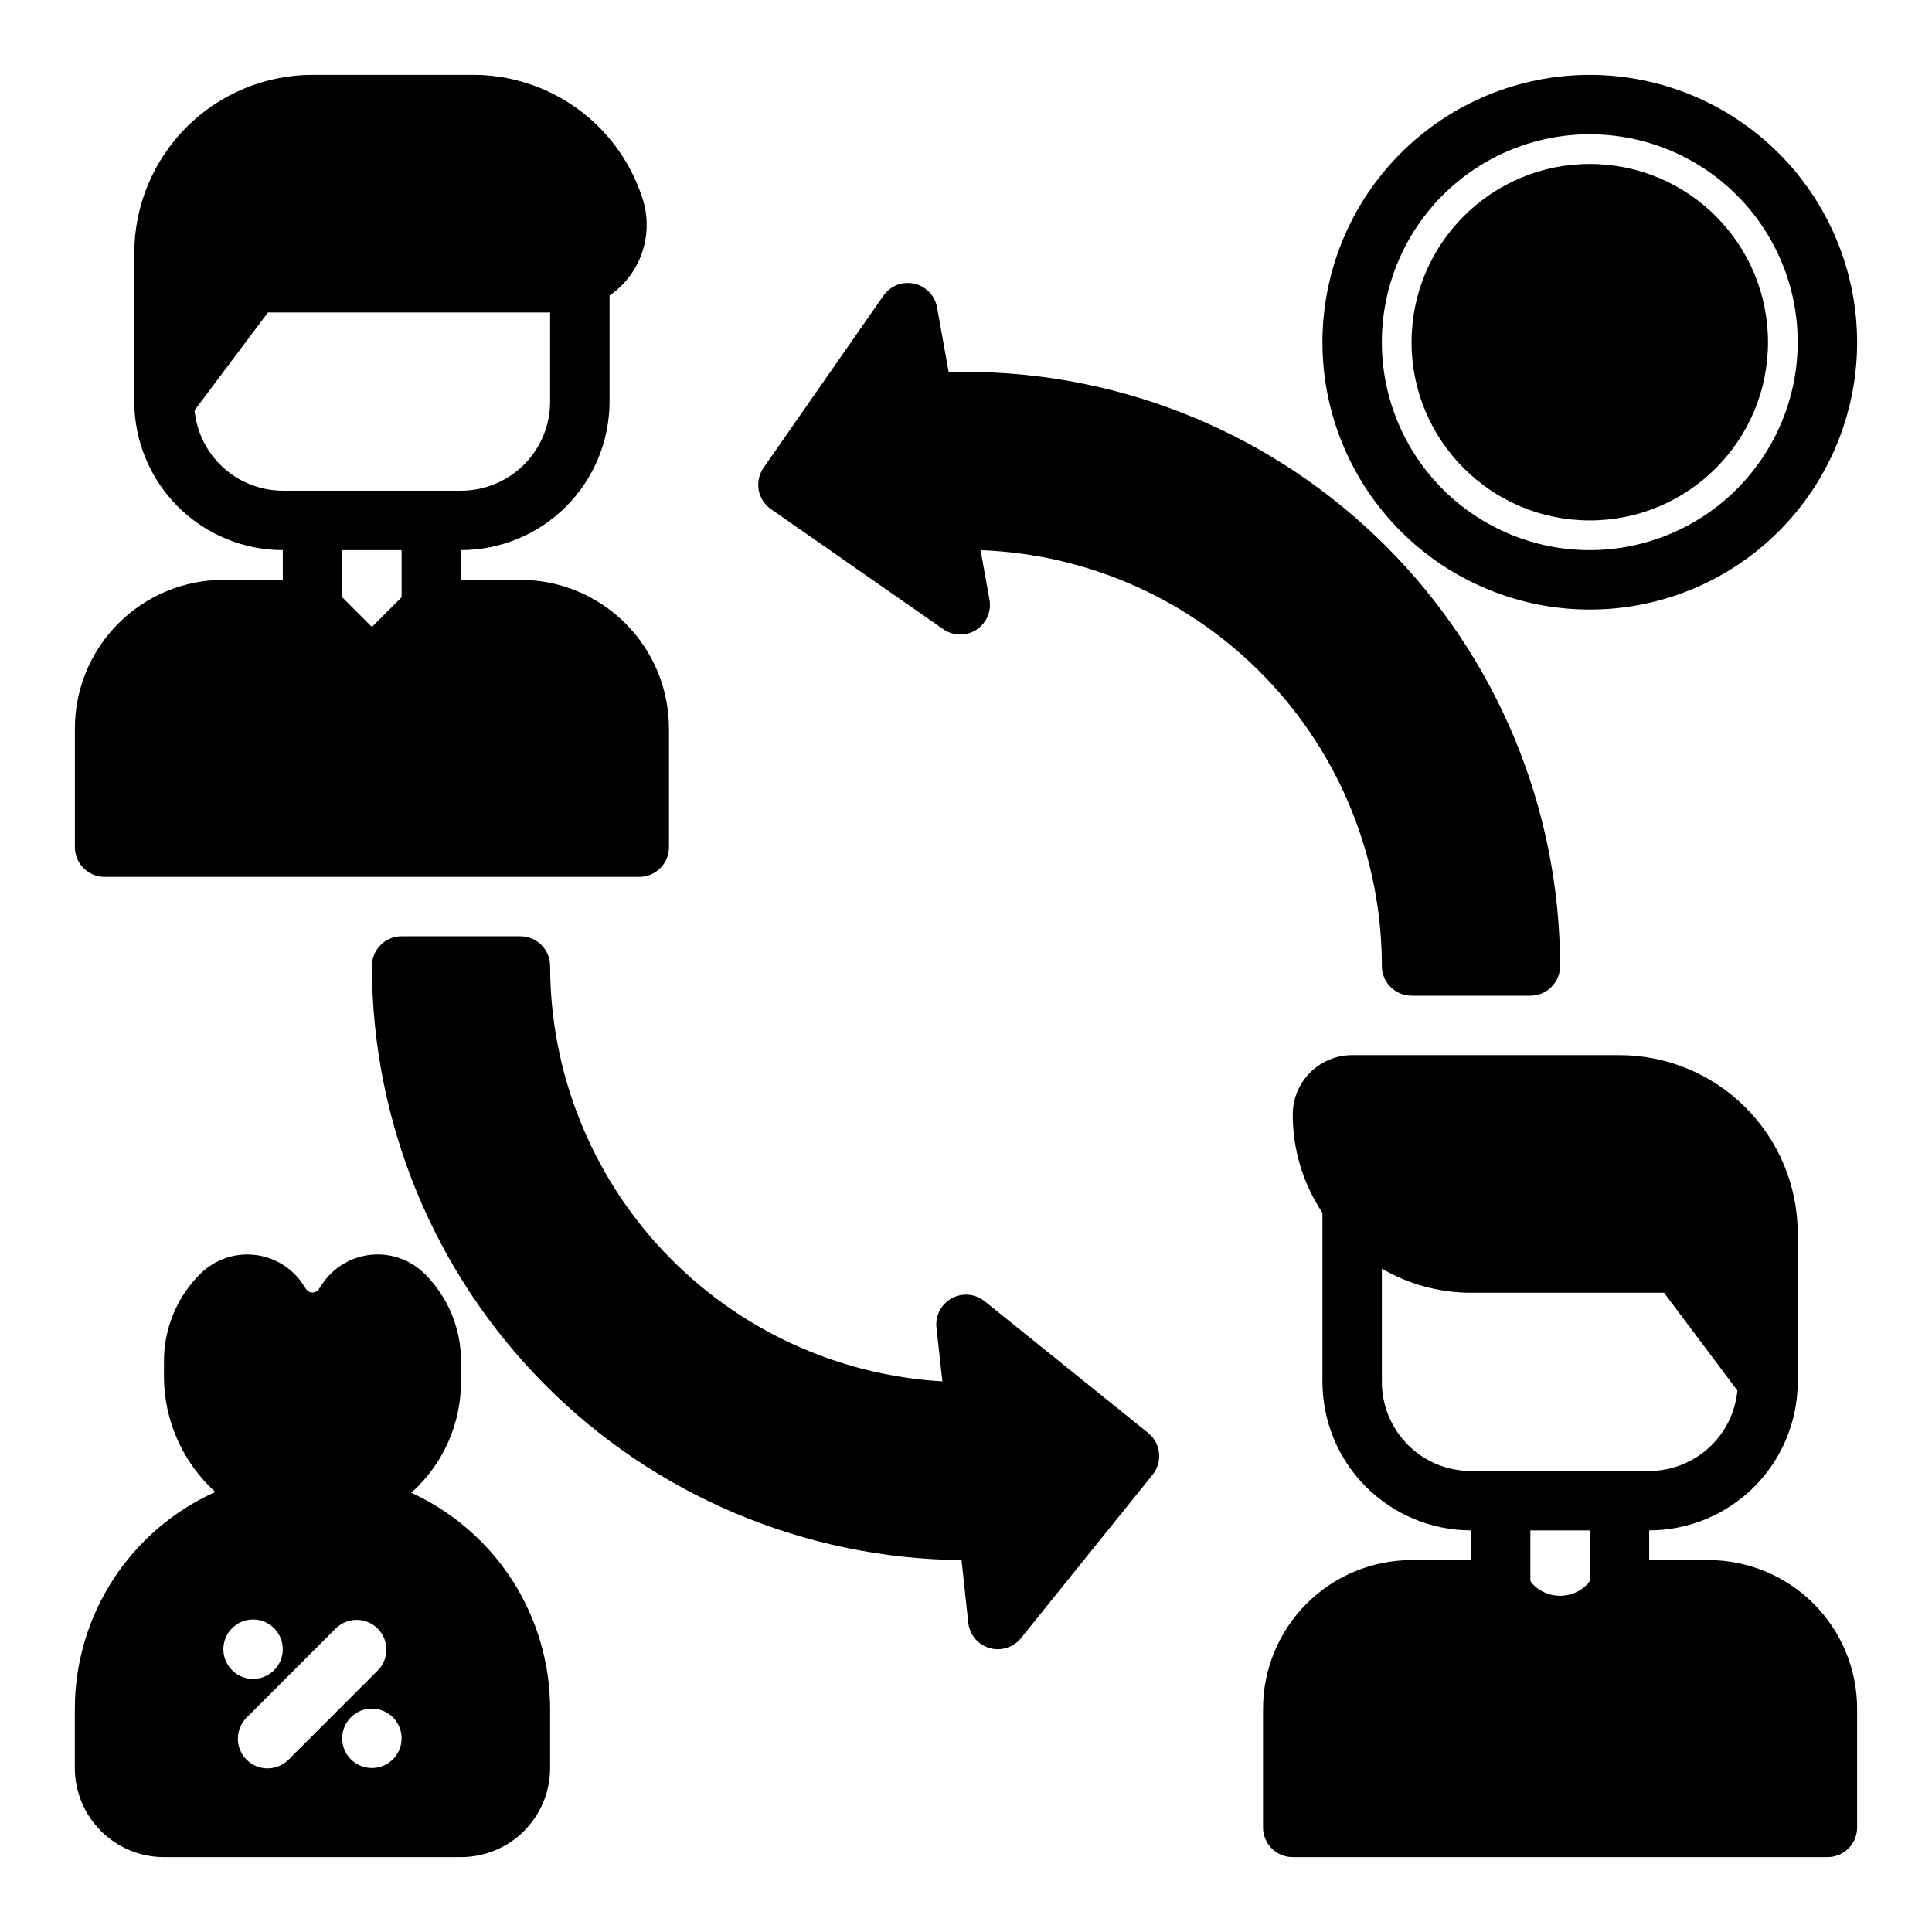
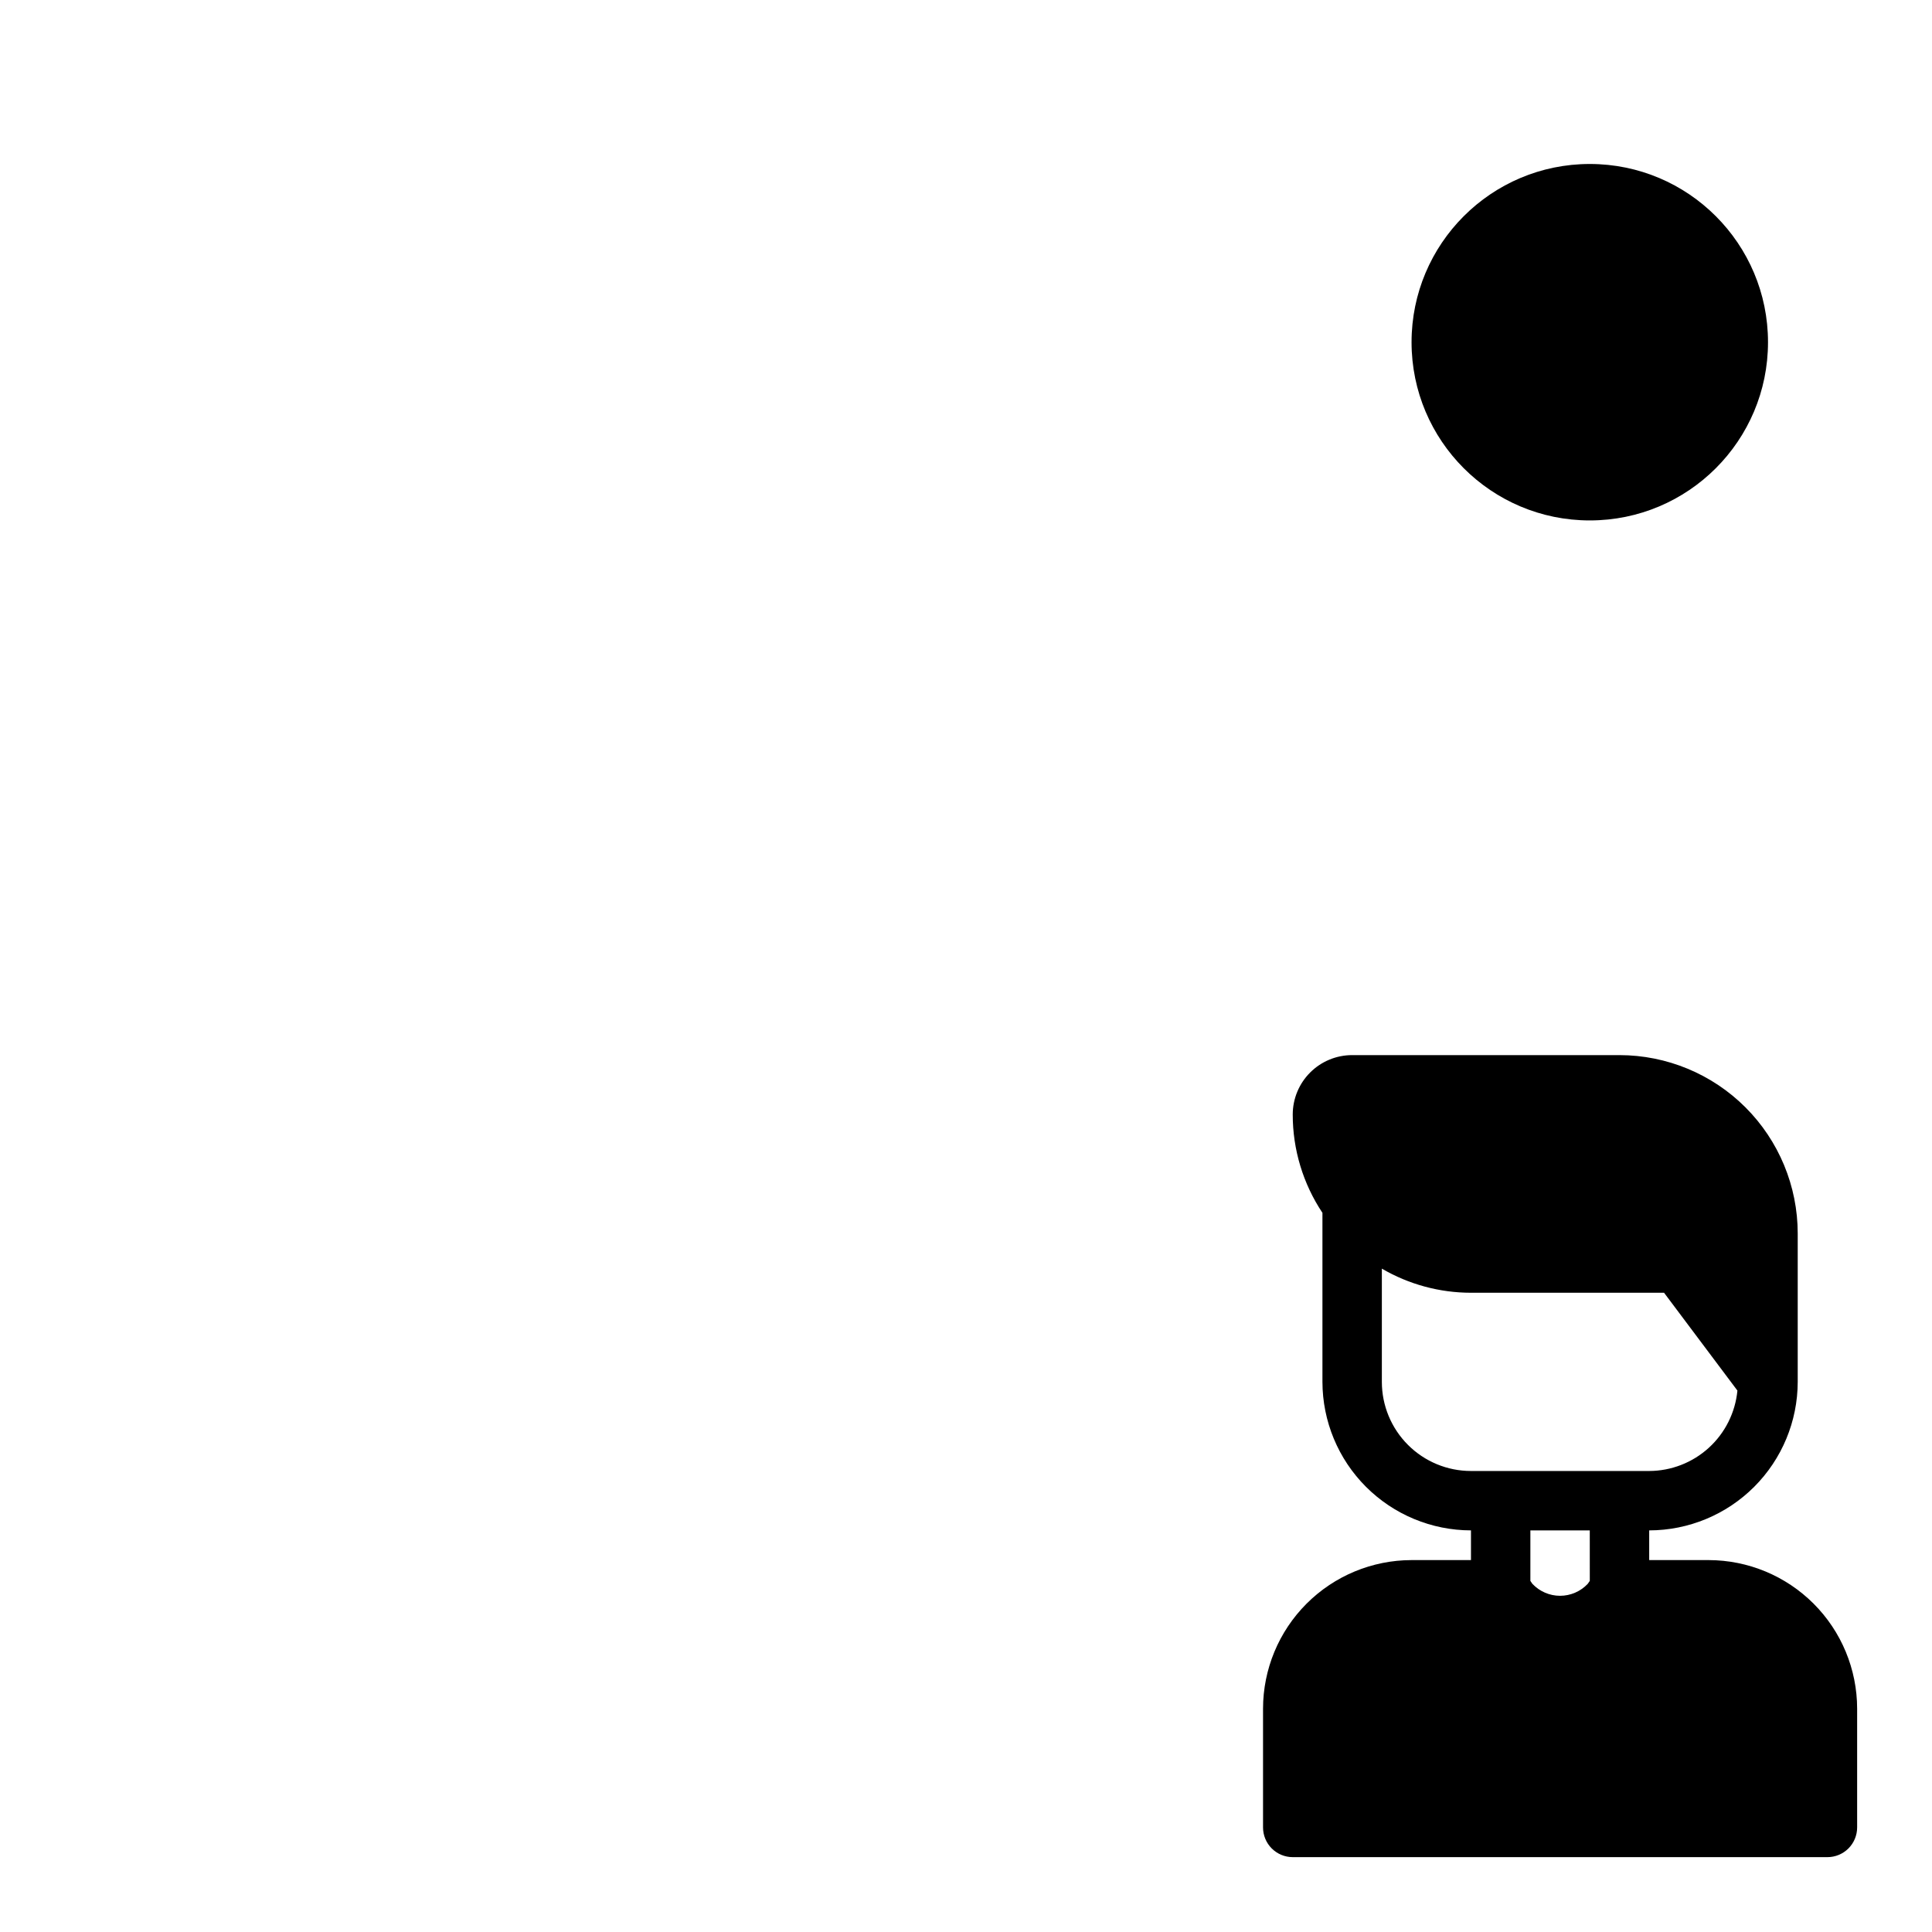
<svg xmlns="http://www.w3.org/2000/svg" fill="#000000" width="800px" height="800px" version="1.1" viewBox="144 144 512 512">
  <g>
-     <path d="m565.31 163.84c-18.793 0-36.812 7.465-50.098 20.754-13.289 13.285-20.754 31.305-20.754 50.098 0 18.789 7.465 36.809 20.754 50.098 13.285 13.285 31.305 20.75 50.098 20.75 18.789 0 36.809-7.465 50.098-20.75 13.285-13.289 20.75-31.309 20.75-50.098-0.023-18.785-7.492-36.793-20.773-50.074-13.285-13.285-31.293-20.754-50.074-20.777zm0 125.95c-14.617 0-28.633-5.805-38.965-16.137-10.336-10.336-16.141-24.352-16.141-38.965 0-14.617 5.805-28.633 16.141-38.965 10.332-10.336 24.348-16.141 38.965-16.141 14.613 0 28.629 5.805 38.965 16.141 10.332 10.332 16.137 24.348 16.137 38.965-0.016 14.609-5.828 28.613-16.156 38.945-10.332 10.328-24.336 16.141-38.945 16.156z" />
-     <path d="m289.79 400c0-2.09-0.828-4.09-2.305-5.566-1.477-1.477-3.477-2.309-5.566-2.309h-31.488c-4.348 0-7.871 3.527-7.871 7.875 0.043 41.535 16.484 81.379 45.746 110.86 29.258 29.484 68.977 46.223 110.51 46.578l1.785 16.594 0.004 0.004c0.34 3.164 2.555 5.812 5.609 6.707 3.055 0.895 6.352-0.137 8.348-2.617l34.922-43.352-0.004 0.004c2.695-3.383 2.16-8.301-1.195-11.023l-43.352-34.922v0.004c-2.481-1.996-5.914-2.301-8.707-0.773-2.793 1.523-4.391 4.582-4.055 7.746l1.574 14.273h0.004c-28.102-1.633-54.512-13.941-73.836-34.402-19.324-20.461-30.102-47.535-30.125-75.68z" />
-     <path d="m510.21 400c0 2.086 0.828 4.09 2.305 5.566 1.477 1.477 3.481 2.305 5.566 2.305h31.488c2.09 0 4.09-0.828 5.566-2.305 1.477-1.477 2.305-3.481 2.305-5.566-0.047-41.742-16.648-81.762-46.164-111.28-29.516-29.516-69.535-46.117-111.27-46.164-1.574 0-3.07 0-4.59 0.094l-3.094-17.23c-0.578-3.113-2.965-5.574-6.059-6.25-3.09-0.68-6.285 0.562-8.113 3.148l-31.805 45.656h0.004c-1.191 1.715-1.656 3.832-1.285 5.887 0.367 2.055 1.539 3.879 3.254 5.07l45.656 31.805c2.617 1.824 6.078 1.891 8.762 0.168 2.684-1.727 4.062-4.902 3.488-8.039l-2.363-13.059v-0.004c28.543 1.031 55.574 13.09 75.406 33.641 19.836 20.551 30.926 47.992 30.945 76.555z" />
    <path d="m596.8 557.44h-15.746v-7.871c10.434-0.012 20.441-4.164 27.82-11.543 7.375-7.379 11.527-17.383 11.539-27.816v-39.359c-0.012-12.523-4.992-24.531-13.848-33.387-8.855-8.855-20.859-13.832-33.383-13.848h-70.848c-4.176 0-8.18 1.66-11.133 4.613-2.953 2.953-4.613 6.957-4.613 11.133-0.008 9.273 2.734 18.34 7.871 26.055v44.793c0.016 10.434 4.164 20.438 11.543 27.816 7.379 7.379 17.383 11.531 27.82 11.543v7.871h-15.746c-10.434 0.016-20.438 4.164-27.816 11.543-7.379 7.379-11.531 17.383-11.543 27.82v31.488c0 2.086 0.828 4.09 2.305 5.566 1.477 1.473 3.481 2.305 5.566 2.305h141.7c2.086 0 4.09-0.832 5.566-2.305 1.473-1.477 2.305-3.481 2.305-5.566v-31.488c-0.012-10.438-4.164-20.441-11.543-27.82-7.379-7.379-17.383-11.527-27.816-11.543zm-86.594-47.23v-30.008c7.168 4.184 15.316 6.387 23.617 6.391h51.168l19.445 25.93h-0.004c-0.559 5.82-3.262 11.223-7.582 15.16-4.32 3.934-9.953 6.125-15.797 6.144h-47.23c-6.266 0-12.273-2.488-16.699-6.918-4.43-4.43-6.918-10.438-6.918-16.699zm55.105 52.742-0.551 0.789c-1.902 2.016-4.555 3.16-7.328 3.16-2.769 0-5.422-1.145-7.324-3.16l-0.543-0.789v-13.383h15.742z" />
-     <path d="m171.71 376.38h141.7c2.086 0 4.09-0.828 5.566-2.305 1.477-1.477 2.305-3.481 2.305-5.566v-31.488c-0.012-10.438-4.164-20.441-11.543-27.82s-17.383-11.527-27.816-11.539h-15.742v-7.875c10.434-0.012 20.438-4.164 27.816-11.539 7.379-7.379 11.531-17.387 11.543-27.82v-28.109c4.102-2.828 7.164-6.922 8.711-11.656 1.551-4.734 1.5-9.848-0.141-14.551-3.125-9.402-9.137-17.582-17.176-23.375-8.039-5.793-17.699-8.906-27.605-8.902h-42.512c-12.52 0.016-24.527 4.996-33.383 13.852-8.855 8.852-13.836 20.859-13.848 33.383v39.359c0.012 10.434 4.164 20.441 11.543 27.82 7.379 7.375 17.383 11.527 27.816 11.539v7.871l-15.742 0.004c-10.438 0.012-20.441 4.16-27.82 11.539s-11.527 17.383-11.543 27.82v31.488c0 2.086 0.832 4.09 2.309 5.566 1.477 1.477 3.477 2.305 5.566 2.305zm78.719-74.105-7.871 7.871-7.871-7.871v-12.488h15.742zm-54.867-49.531 19.445-25.934h74.781v23.617c0 6.266-2.488 12.27-6.914 16.699-4.43 4.43-10.438 6.918-16.699 6.918h-47.234c-5.844-0.02-11.473-2.207-15.797-6.144-4.32-3.938-7.023-9.34-7.582-15.156z" />
    <path d="m612.54 234.69c0 26.086-21.145 47.23-47.23 47.23s-47.234-21.145-47.234-47.23 21.148-47.234 47.234-47.234 47.23 21.148 47.23 47.234" />
-     <path d="m187.45 636.16h78.723c6.262 0 12.27-2.488 16.699-6.918 4.426-4.43 6.914-10.438 6.914-16.699v-15.742c-0.02-12.062-3.5-23.867-10.027-34.012-6.531-10.145-15.832-18.199-26.805-23.211 0.102-0.086 0.227-0.148 0.332-0.242v-0.004c8.195-7.465 12.875-18.035 12.887-29.125v-5.441c0.02-8.688-3.434-17.027-9.59-23.156-3.746-3.742-8.973-5.609-14.238-5.086-5.269 0.52-10.027 3.375-12.969 7.777l-0.953 1.434h0.004c-0.383 0.508-0.98 0.805-1.617 0.805-0.633 0-1.23-0.297-1.613-0.805l-0.945-1.418c-2.938-4.406-7.695-7.262-12.965-7.785-5.273-0.523-10.5 1.344-14.246 5.086-6.156 6.129-9.609 14.465-9.59 23.148v4.086c0.039 11.641 4.981 22.727 13.613 30.535-11.078 4.969-20.48 13.031-27.086 23.215-6.602 10.184-10.125 22.059-10.145 34.199v15.742c0 6.262 2.488 12.27 6.918 16.699 4.43 4.43 10.438 6.918 16.699 6.918zm62.977-31.488c0 3.184-1.918 6.055-4.859 7.273-2.941 1.219-6.328 0.543-8.578-1.707-2.25-2.254-2.926-5.637-1.707-8.578s4.09-4.859 7.273-4.859c2.086 0 4.09 0.828 5.566 2.305 1.477 1.477 2.305 3.477 2.305 5.566zm-17.375-29.18v-0.004c3.09-2.981 8-2.938 11.035 0.098 3.039 3.035 3.082 7.945 0.098 11.035l-23.617 23.617c-1.465 1.516-3.481 2.383-5.594 2.402-2.109 0.016-4.141-0.812-5.633-2.305-1.492-1.496-2.324-3.523-2.305-5.637 0.016-2.109 0.883-4.125 2.402-5.594zm-21.984-2.309c3.184 0 6.055 1.918 7.273 4.859 1.219 2.941 0.543 6.328-1.707 8.578s-5.637 2.926-8.578 1.707-4.859-4.09-4.859-7.273c0-4.348 3.523-7.871 7.871-7.871z" />
  </g>
</svg>